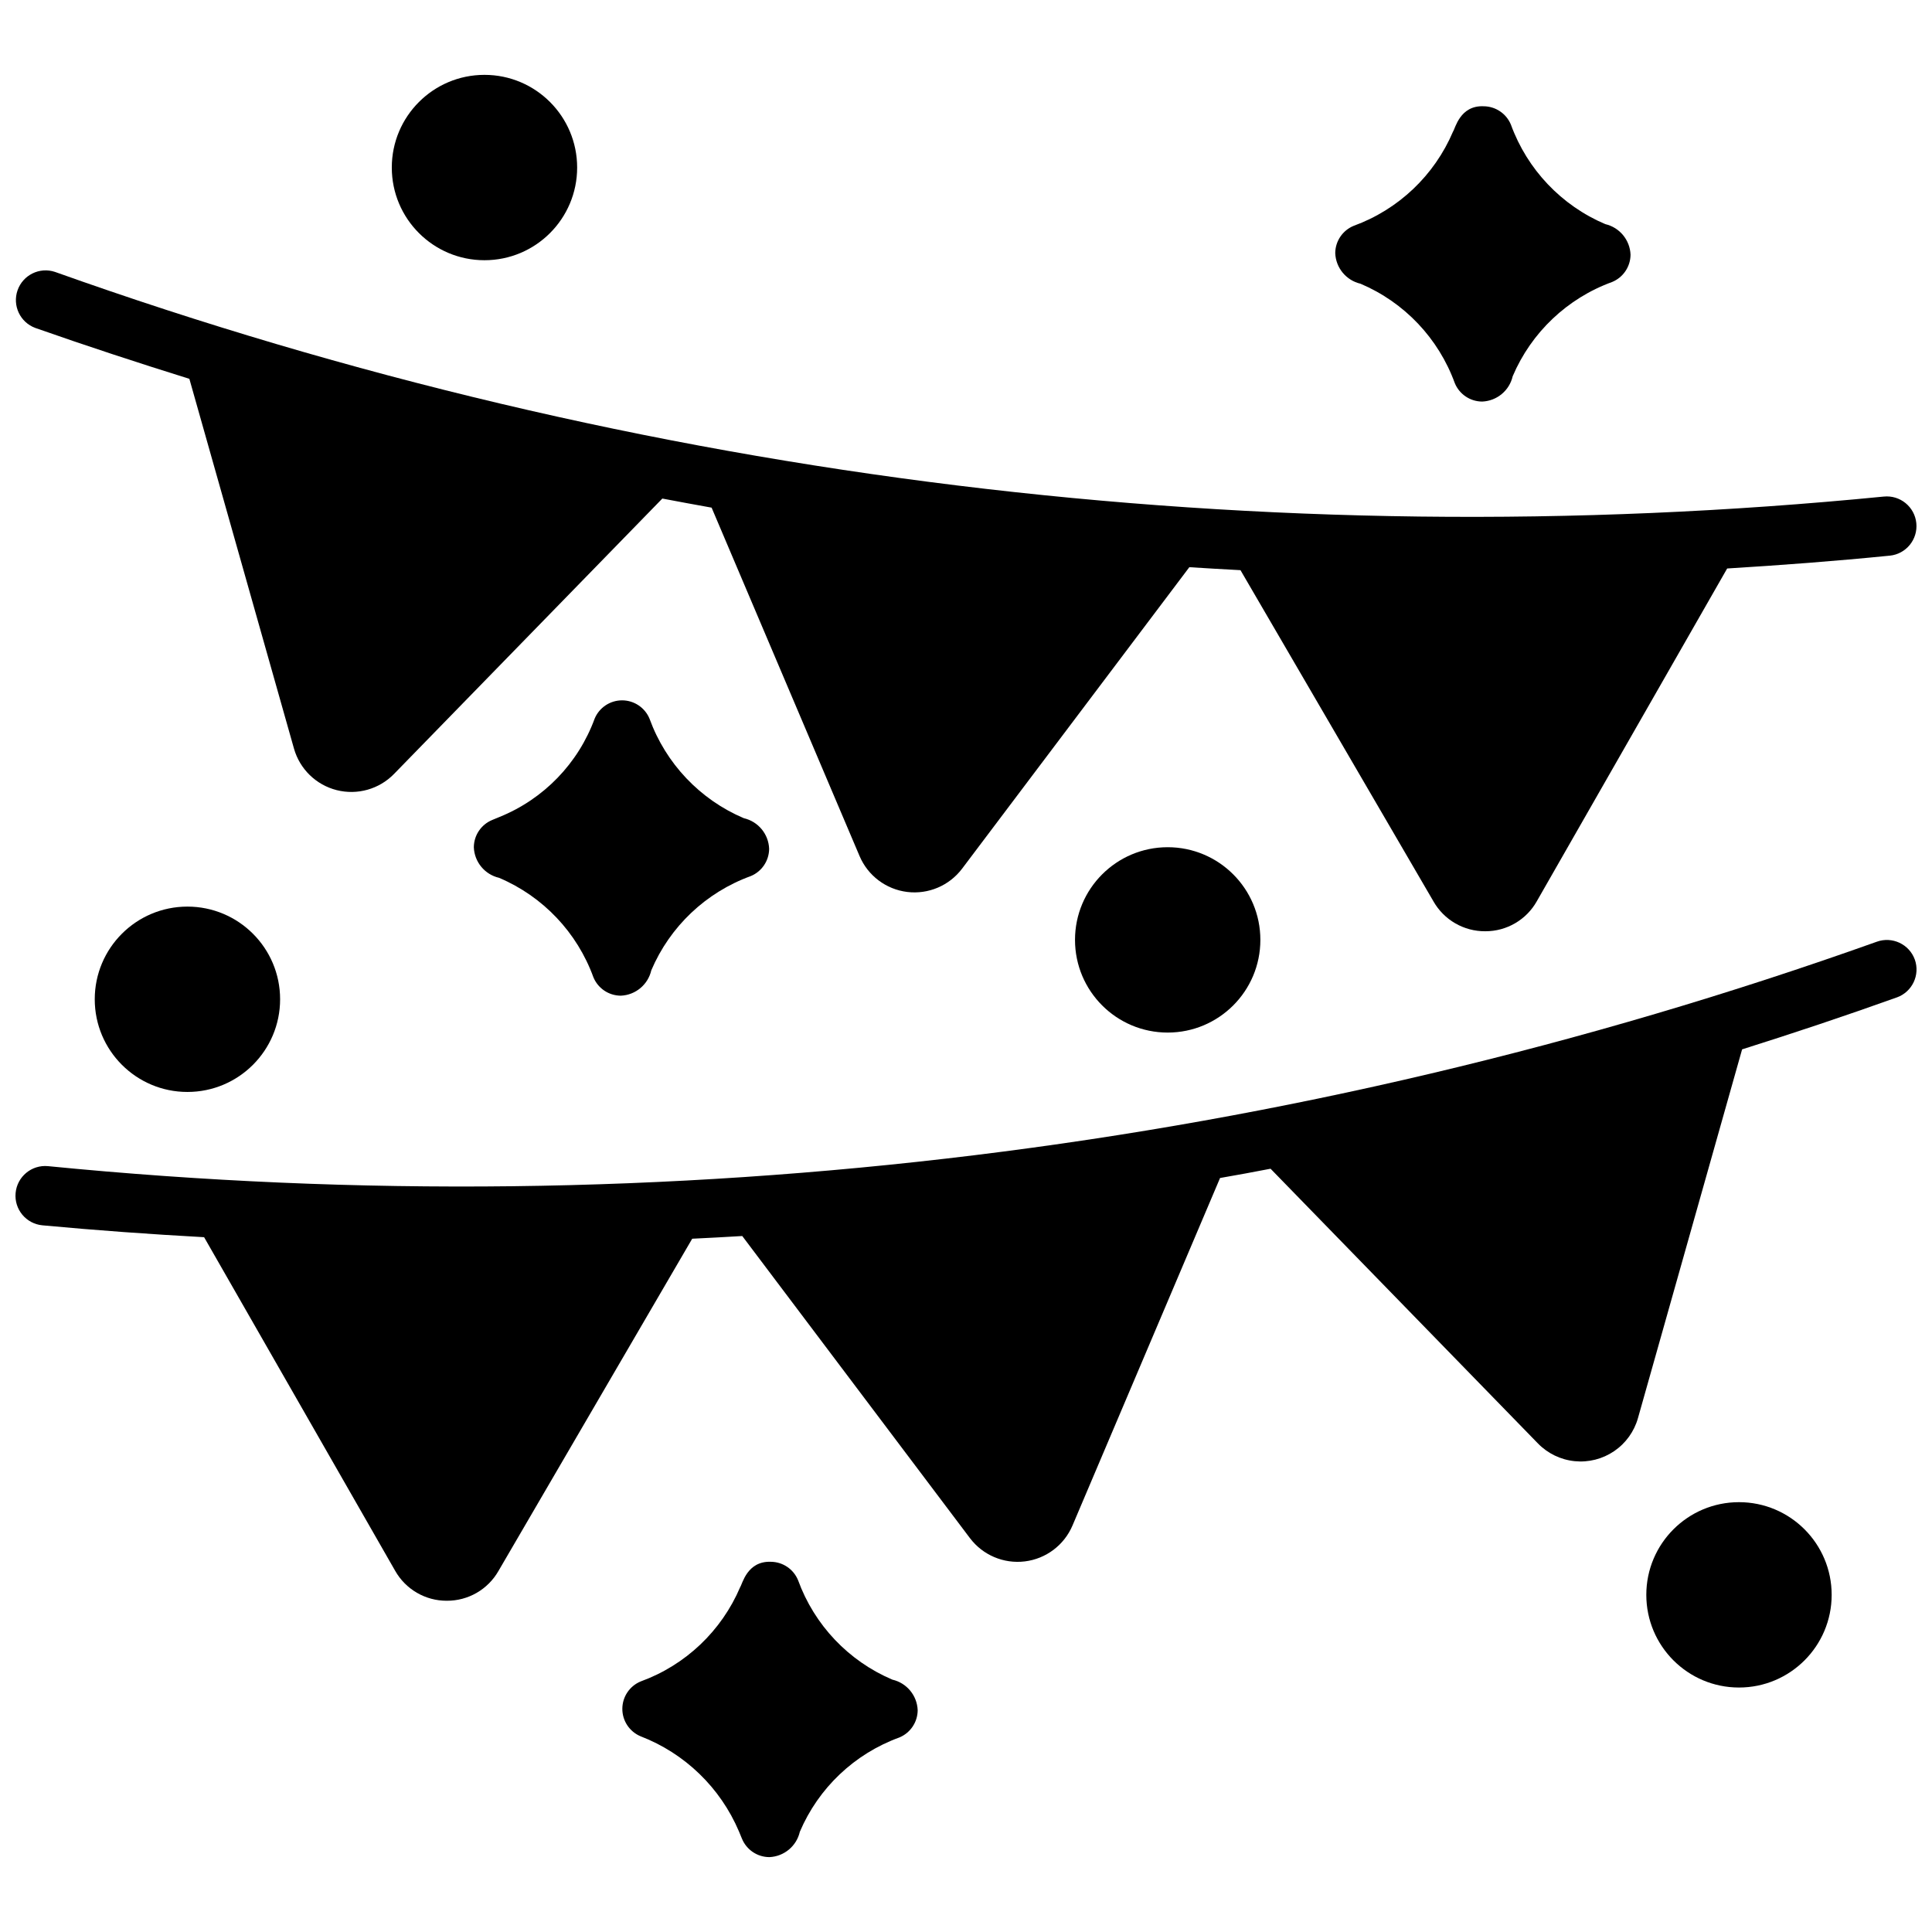
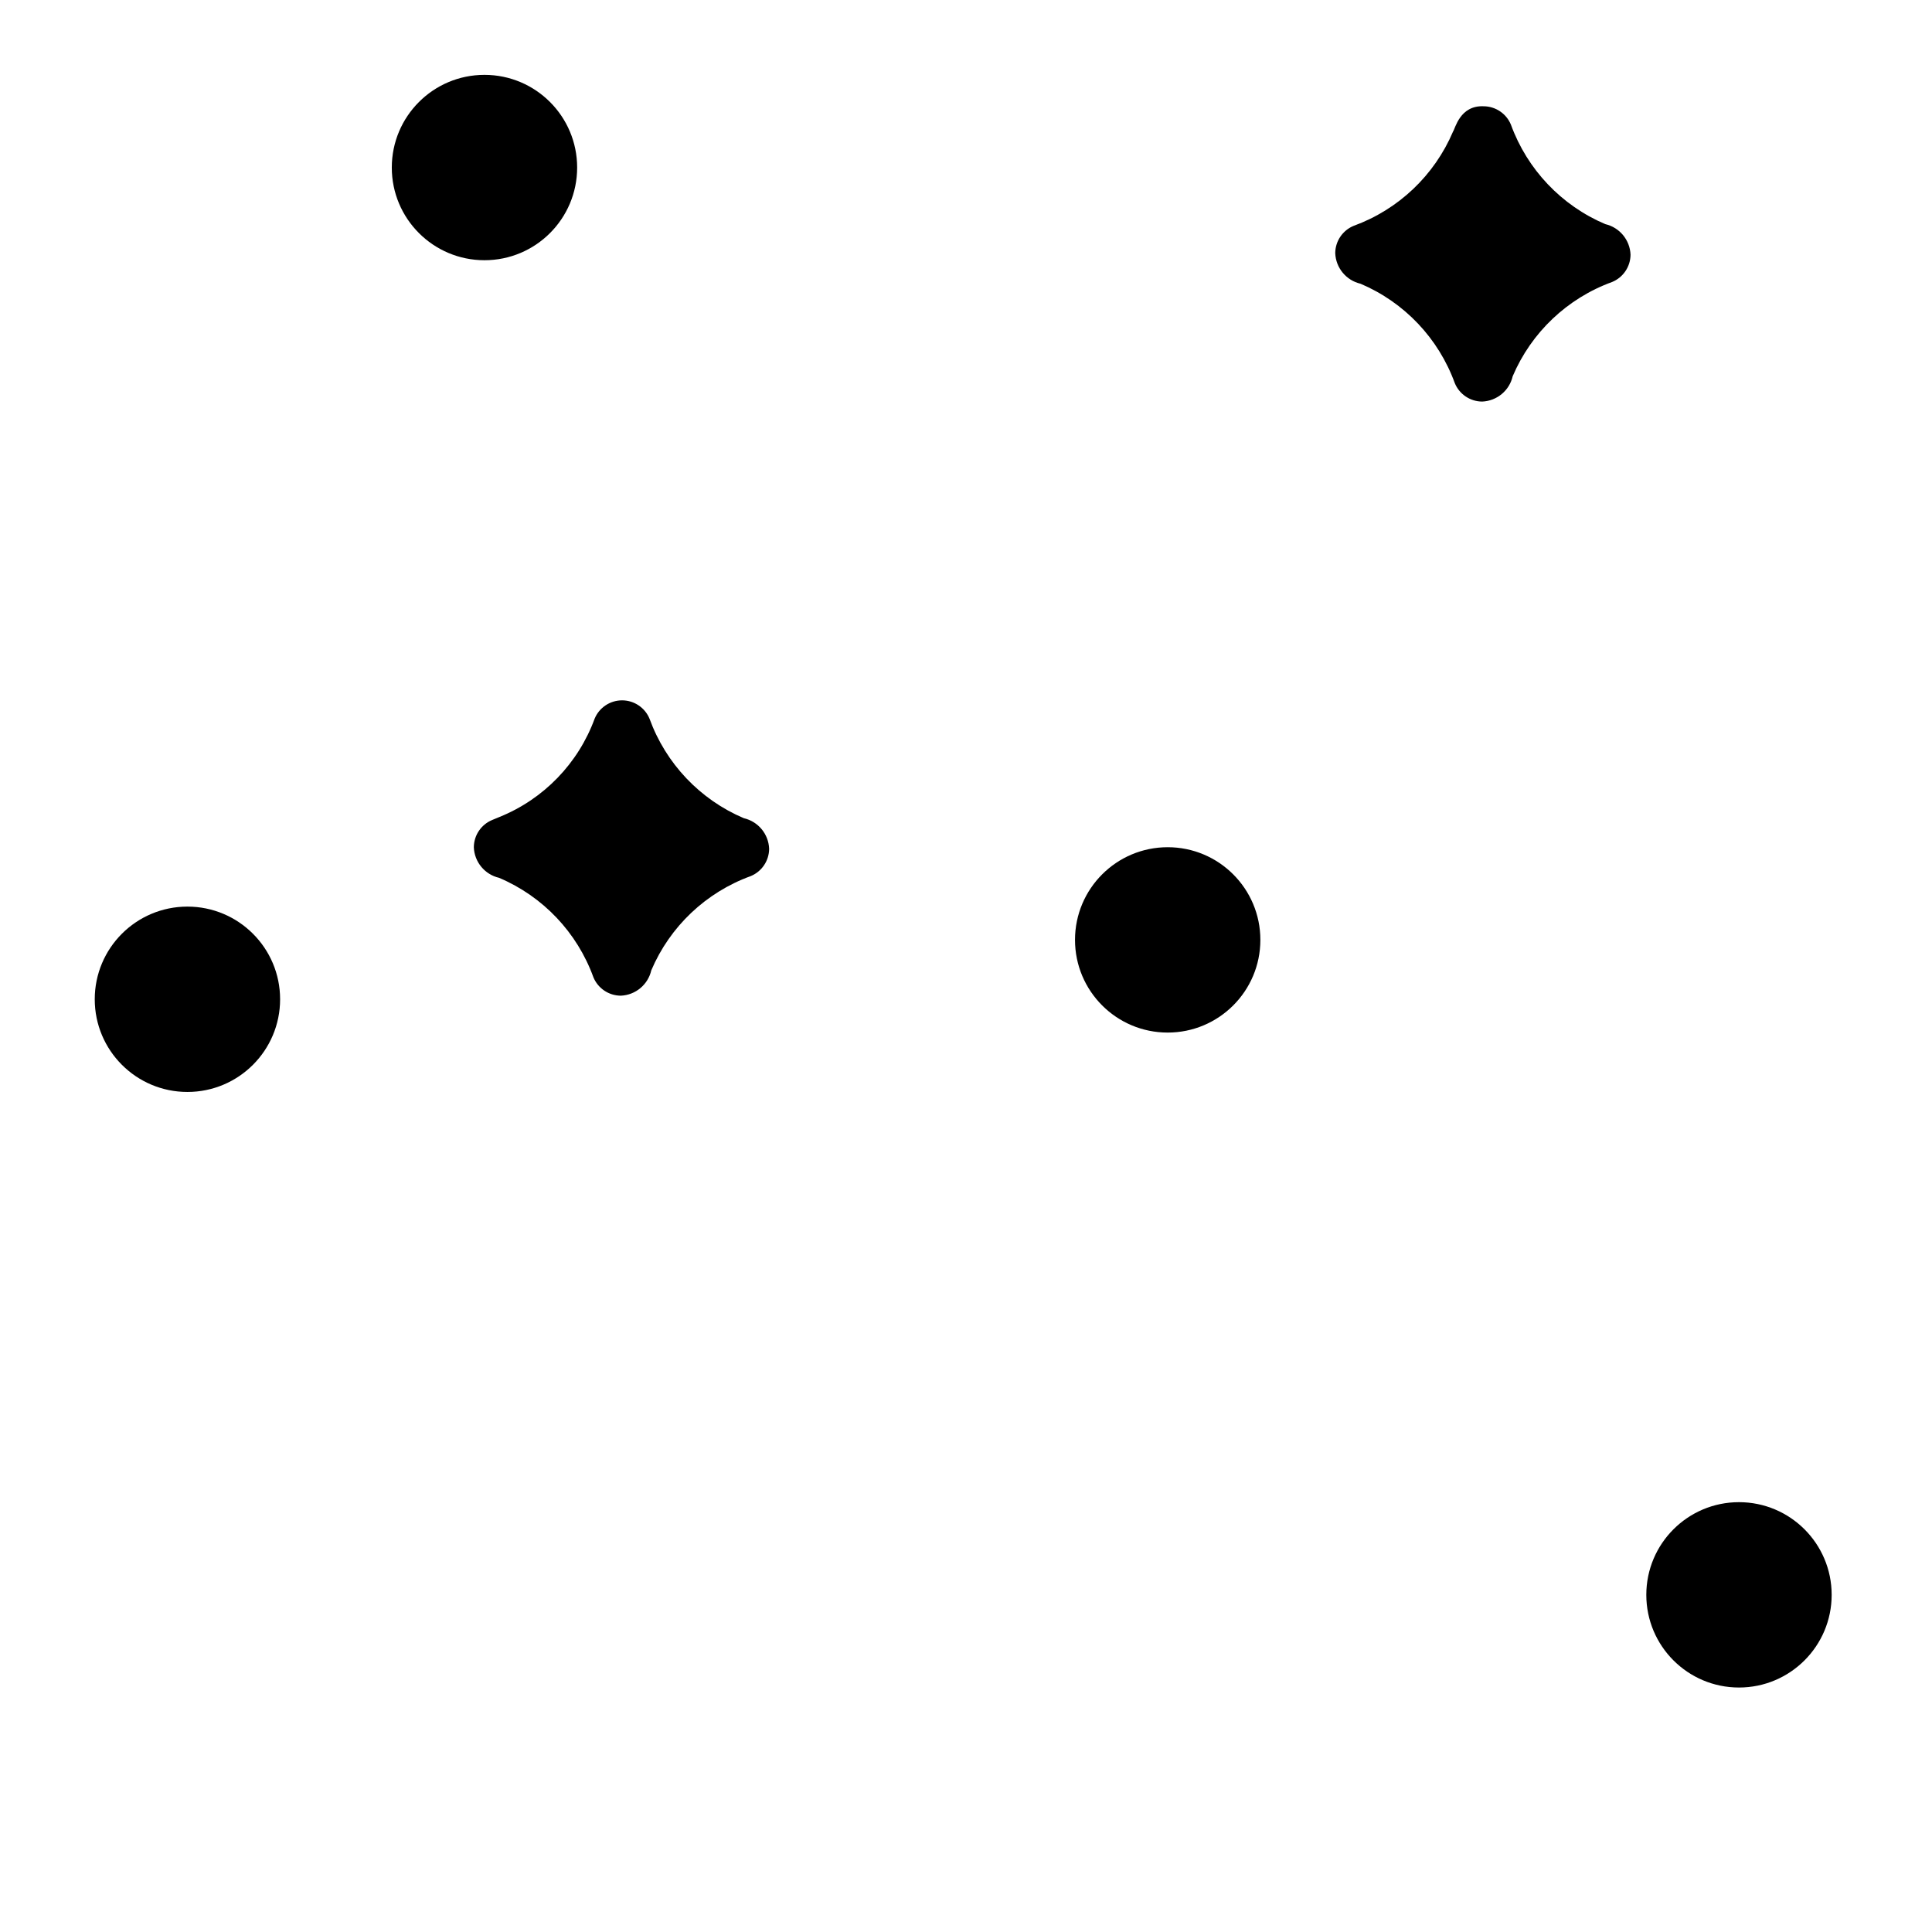
<svg xmlns="http://www.w3.org/2000/svg" width="800px" height="800px" version="1.1" viewBox="144 144 512 512">
  <defs>
    <clipPath id="b">
-       <path d="m148.09 215h503.81v176h-503.81z" />
-     </clipPath>
+       </clipPath>
    <clipPath id="a">
-       <path d="m148.09 393h503.81v176h-503.81z" />
+       <path d="m148.09 393h503.81v176h-503.81" />
    </clipPath>
  </defs>
  <path d="m504.55 219.19c11.621 4.934 20.672 14.473 24.984 26.34 1.207 2.941 4.062 4.871 7.242 4.887h0.047c3.887-0.172 7.184-2.914 8.055-6.707 4.938-11.617 14.477-20.664 26.34-24.977 2.941-1.207 4.871-4.062 4.891-7.242-0.156-3.906-2.906-7.227-6.715-8.102-11.613-4.945-20.66-14.48-24.98-26.34-1.203-2.941-4.059-4.867-7.234-4.887-6.297-0.285-7.527 5.91-8.109 6.699-4.938 11.621-14.48 20.672-26.348 24.992-2.926 1.207-4.848 4.051-4.871 7.219 0.145 3.906 2.891 7.234 6.699 8.117z" />
  <path d="m341.12 360.83c-11.621-4.938-20.664-14.477-24.98-26.34-1.203-2.945-4.062-4.871-7.242-4.891h-0.047c-3.164 0.004-6.019 1.898-7.25 4.812-4.344 11.883-13.52 21.367-25.254 26.102l-1.906 0.789h0.004c-2.938 1.207-4.856 4.059-4.875 7.234 0.152 3.902 2.894 7.219 6.699 8.098 11.625 4.934 20.676 14.473 24.984 26.34 1.207 2.945 4.062 4.871 7.242 4.891h0.051c3.887-0.176 7.18-2.922 8.051-6.715 4.941-11.617 14.48-20.66 26.34-24.969 2.941-1.207 4.871-4.062 4.891-7.246-0.148-3.906-2.898-7.227-6.707-8.105z" />
-   <path d="m380.48 589.12c-11.617-4.938-20.664-14.477-24.98-26.34-1.203-2.945-4.059-4.871-7.242-4.891-6.297-0.219-7.512 5.902-8.102 6.707h0.004c-4.945 11.625-14.488 20.676-26.355 24.996-2.938 1.207-4.859 4.059-4.879 7.231-0.02 3.176 1.871 6.051 4.793 7.293 11.766 4.527 21.188 13.633 26.117 25.238l0.789 1.914v-0.004c1.203 2.945 4.062 4.871 7.242 4.891h0.047c3.887-0.176 7.184-2.922 8.051-6.715 4.945-11.613 14.48-20.66 26.34-24.98 2.941-1.203 4.871-4.055 4.891-7.234-0.148-3.906-2.902-7.231-6.715-8.105z" />
  <path d="m296.95 188.4c0 13.566-10.996 24.562-24.559 24.562-13.566 0-24.562-10.996-24.562-24.562 0-13.562 10.996-24.562 24.562-24.562 13.562 0 24.559 11 24.559 24.562" />
  <path d="m218.23 408.82c0 13.562-10.996 24.559-24.562 24.559-13.562 0-24.559-10.996-24.559-24.559 0-13.566 10.996-24.562 24.559-24.562 13.566 0 24.562 10.996 24.562 24.562" />
  <path d="m478.01 393.08c0 13.566-10.996 24.562-24.562 24.562-13.562 0-24.559-10.996-24.559-24.562 0-13.562 10.996-24.559 24.559-24.559 13.566 0 24.562 10.996 24.562 24.559" />
  <path d="m629.41 566.65c0 13.566-10.996 24.562-24.562 24.562-13.562 0-24.559-10.996-24.559-24.562 0-13.562 10.996-24.559 24.559-24.559 13.566 0 24.562 10.996 24.562 24.559" />
  <g clip-path="url(#b)">
    <path d="m153.36 230.91c13.578 4.769 27.191 9.234 40.824 13.484l27.719 97.977c1.535 5.43 5.848 9.633 11.316 11.02 5.473 1.387 11.266-0.246 15.203-4.289l71.102-72.98c4.352 0.844 8.707 1.613 13.059 2.41l39.211 92.336c2.207 5.195 7.019 8.82 12.621 9.508 5.602 0.688 11.145-1.664 14.547-6.168l60.223-79.895c4.519 0.301 9.035 0.535 13.555 0.789l51.168 87.82h-0.004c1.379 2.402 3.367 4.394 5.766 5.777 2.394 1.383 5.117 2.106 7.887 2.094h0.078c2.777 0.004 5.504-0.73 7.902-2.133 2.398-1.398 4.379-3.414 5.738-5.836l50.438-88.168c14.359-0.883 28.727-1.961 43.082-3.402v0.004c4.328-0.434 7.481-4.293 7.047-8.621-0.434-4.324-4.293-7.477-8.621-7.043-163.96 16.156-329.47-4.176-484.65-59.535-4.078-1.359-8.492 0.805-9.918 4.859-1.422 4.059 0.672 8.508 4.707 9.992z" />
  </g>
  <g clip-path="url(#a)">
-     <path d="m651.44 398.29c-1.477-4.078-5.984-6.191-10.066-4.723-155.19 55.355-320.7 75.664-484.66 59.473-4.332-0.406-8.172 2.777-8.578 7.106-0.406 4.332 2.773 8.172 7.106 8.578 14.32 1.34 28.598 2.363 42.848 3.148l50.625 88.395c1.367 2.418 3.352 4.43 5.75 5.824 2.402 1.398 5.129 2.133 7.906 2.125h0.062c2.769 0.012 5.492-0.711 7.891-2.094 2.394-1.383 4.383-3.375 5.762-5.777l51.355-88.07c4.426-0.227 8.848-0.434 13.266-0.715l60.34 80.066v-0.004c3.398 4.504 8.945 6.856 14.547 6.168 5.606-0.688 10.414-4.312 12.625-9.504l39.109-92.102c4.465-0.789 8.918-1.574 13.383-2.457l70.848 72.793c2.59 2.664 6.035 4.332 9.734 4.707 3.699 0.375 7.41-0.57 10.48-2.66 3.074-2.094 5.309-5.203 6.312-8.781l27.59-97.691c13.738-4.336 27.41-8.895 41.004-13.77l0.004 0.004c4.082-1.465 6.211-5.953 4.762-10.039z" />
-   </g>
+     </g>
</svg>